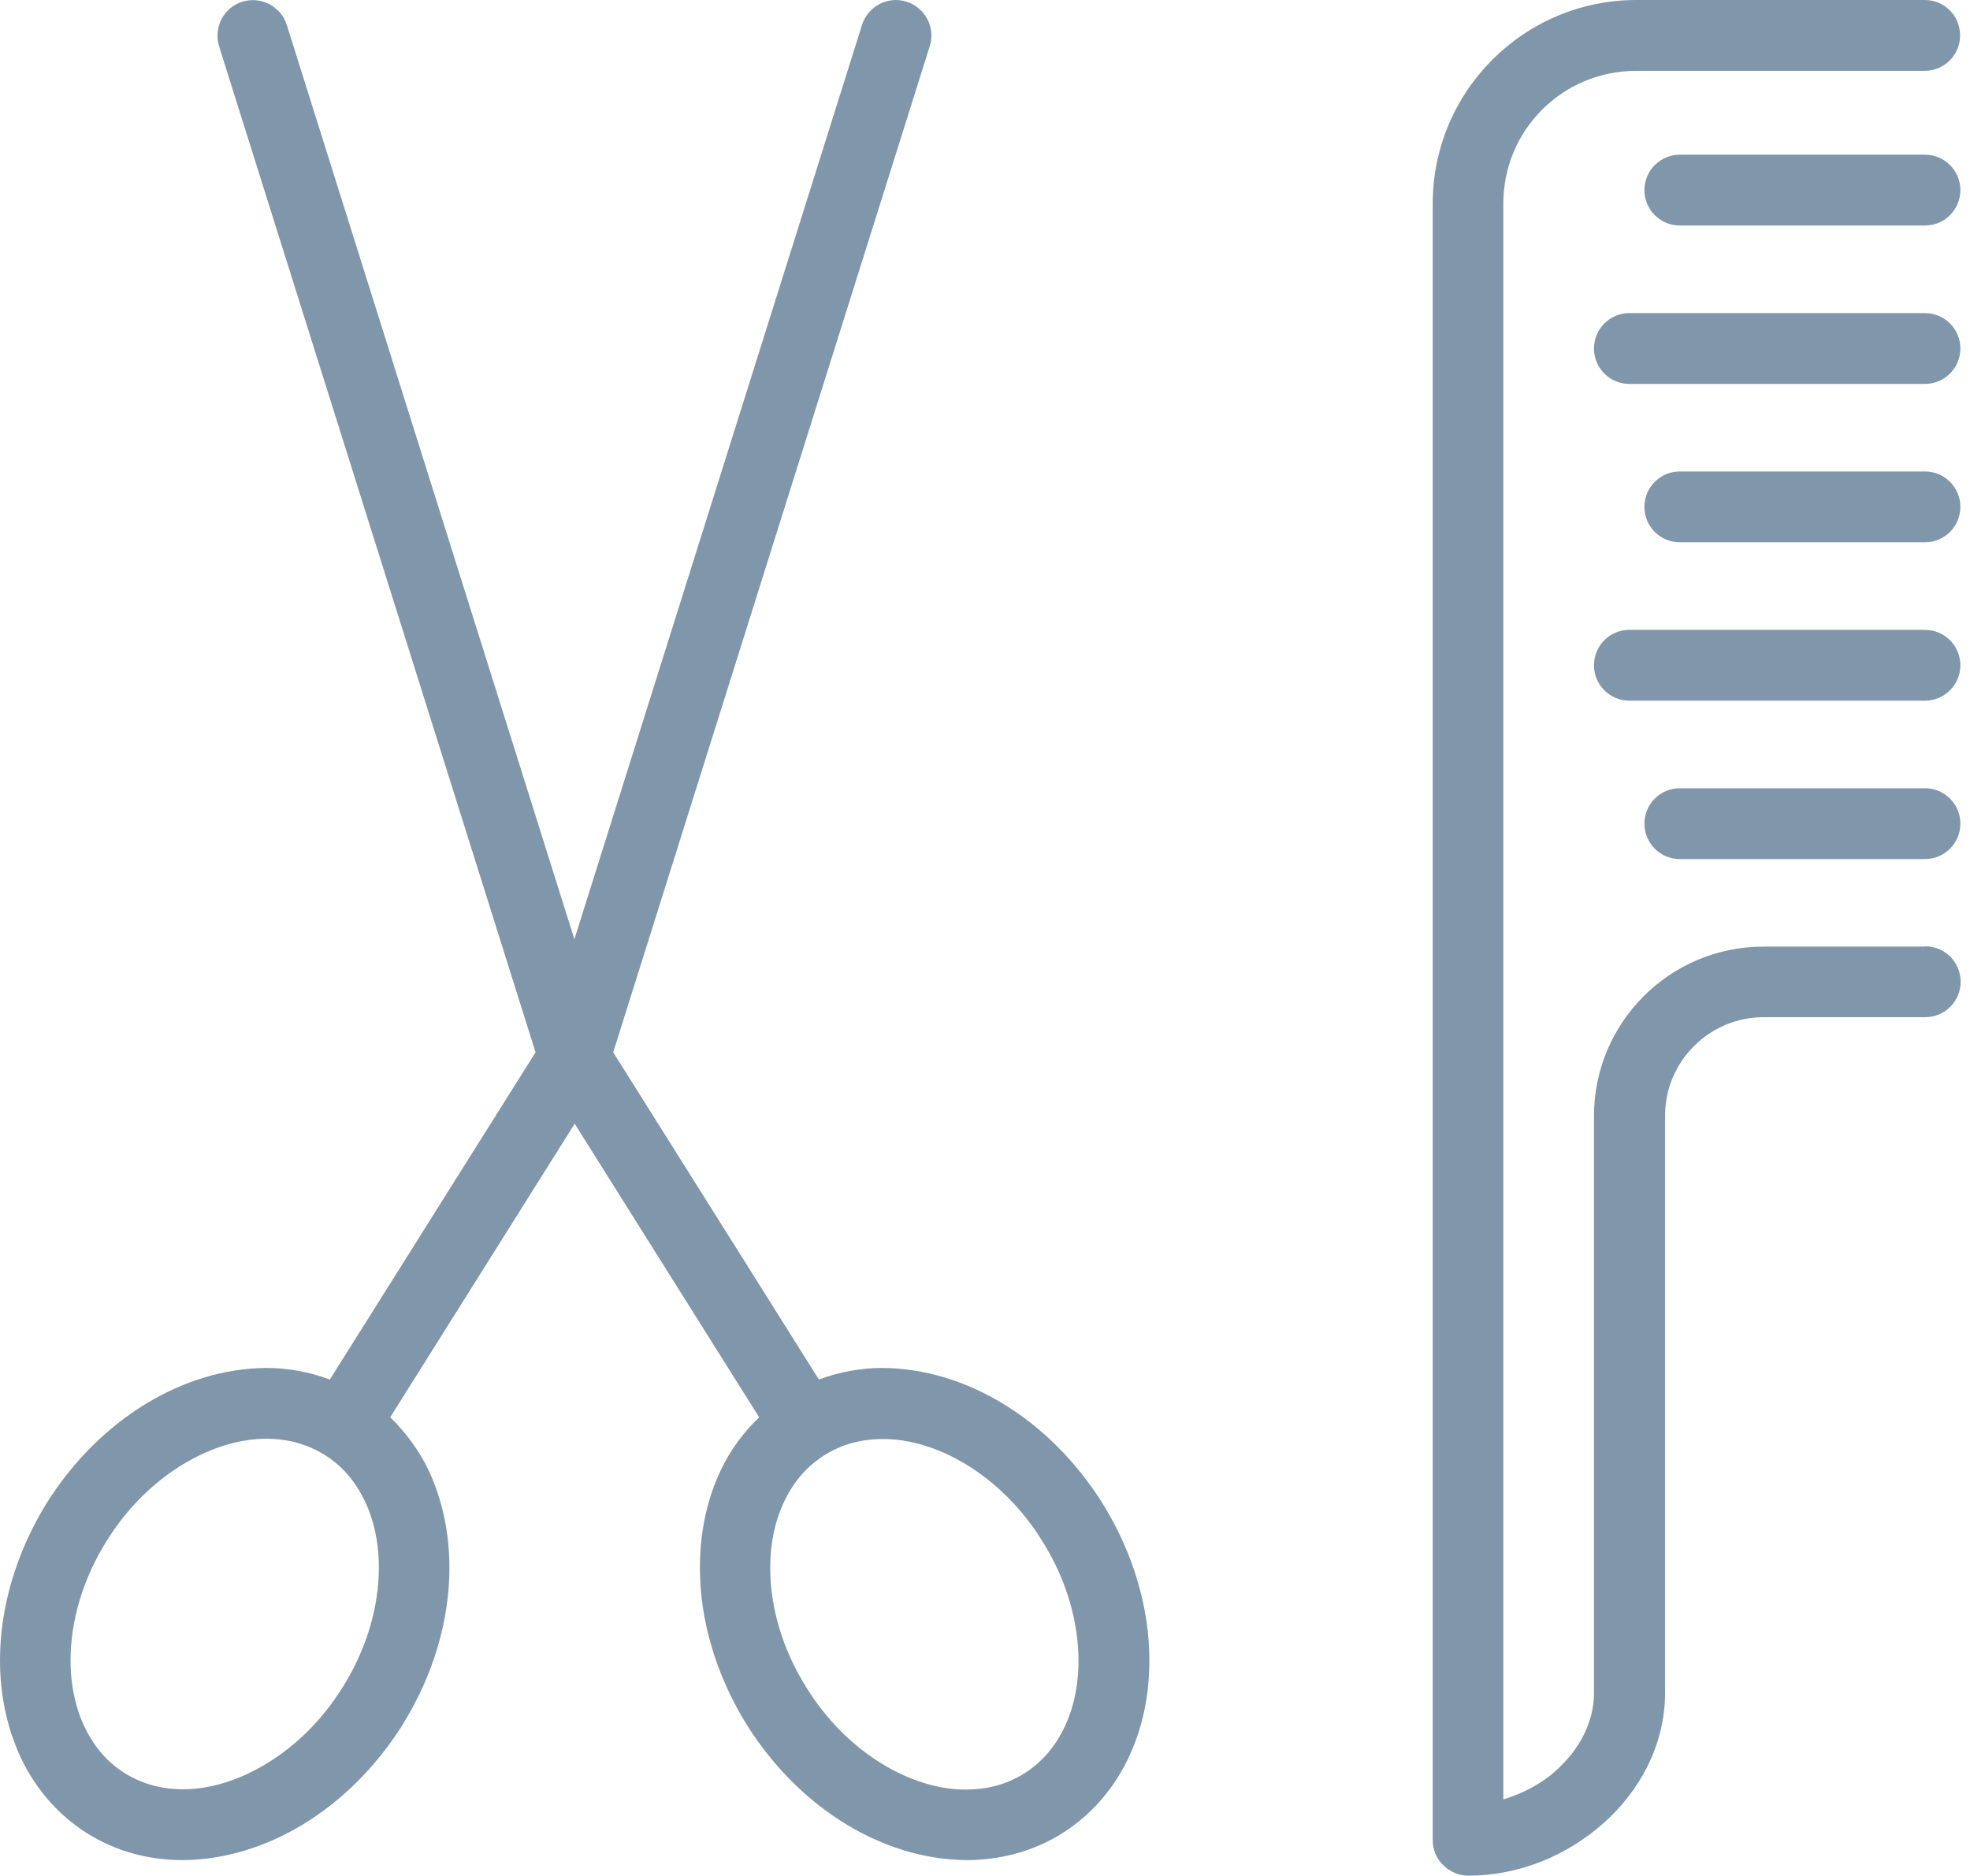
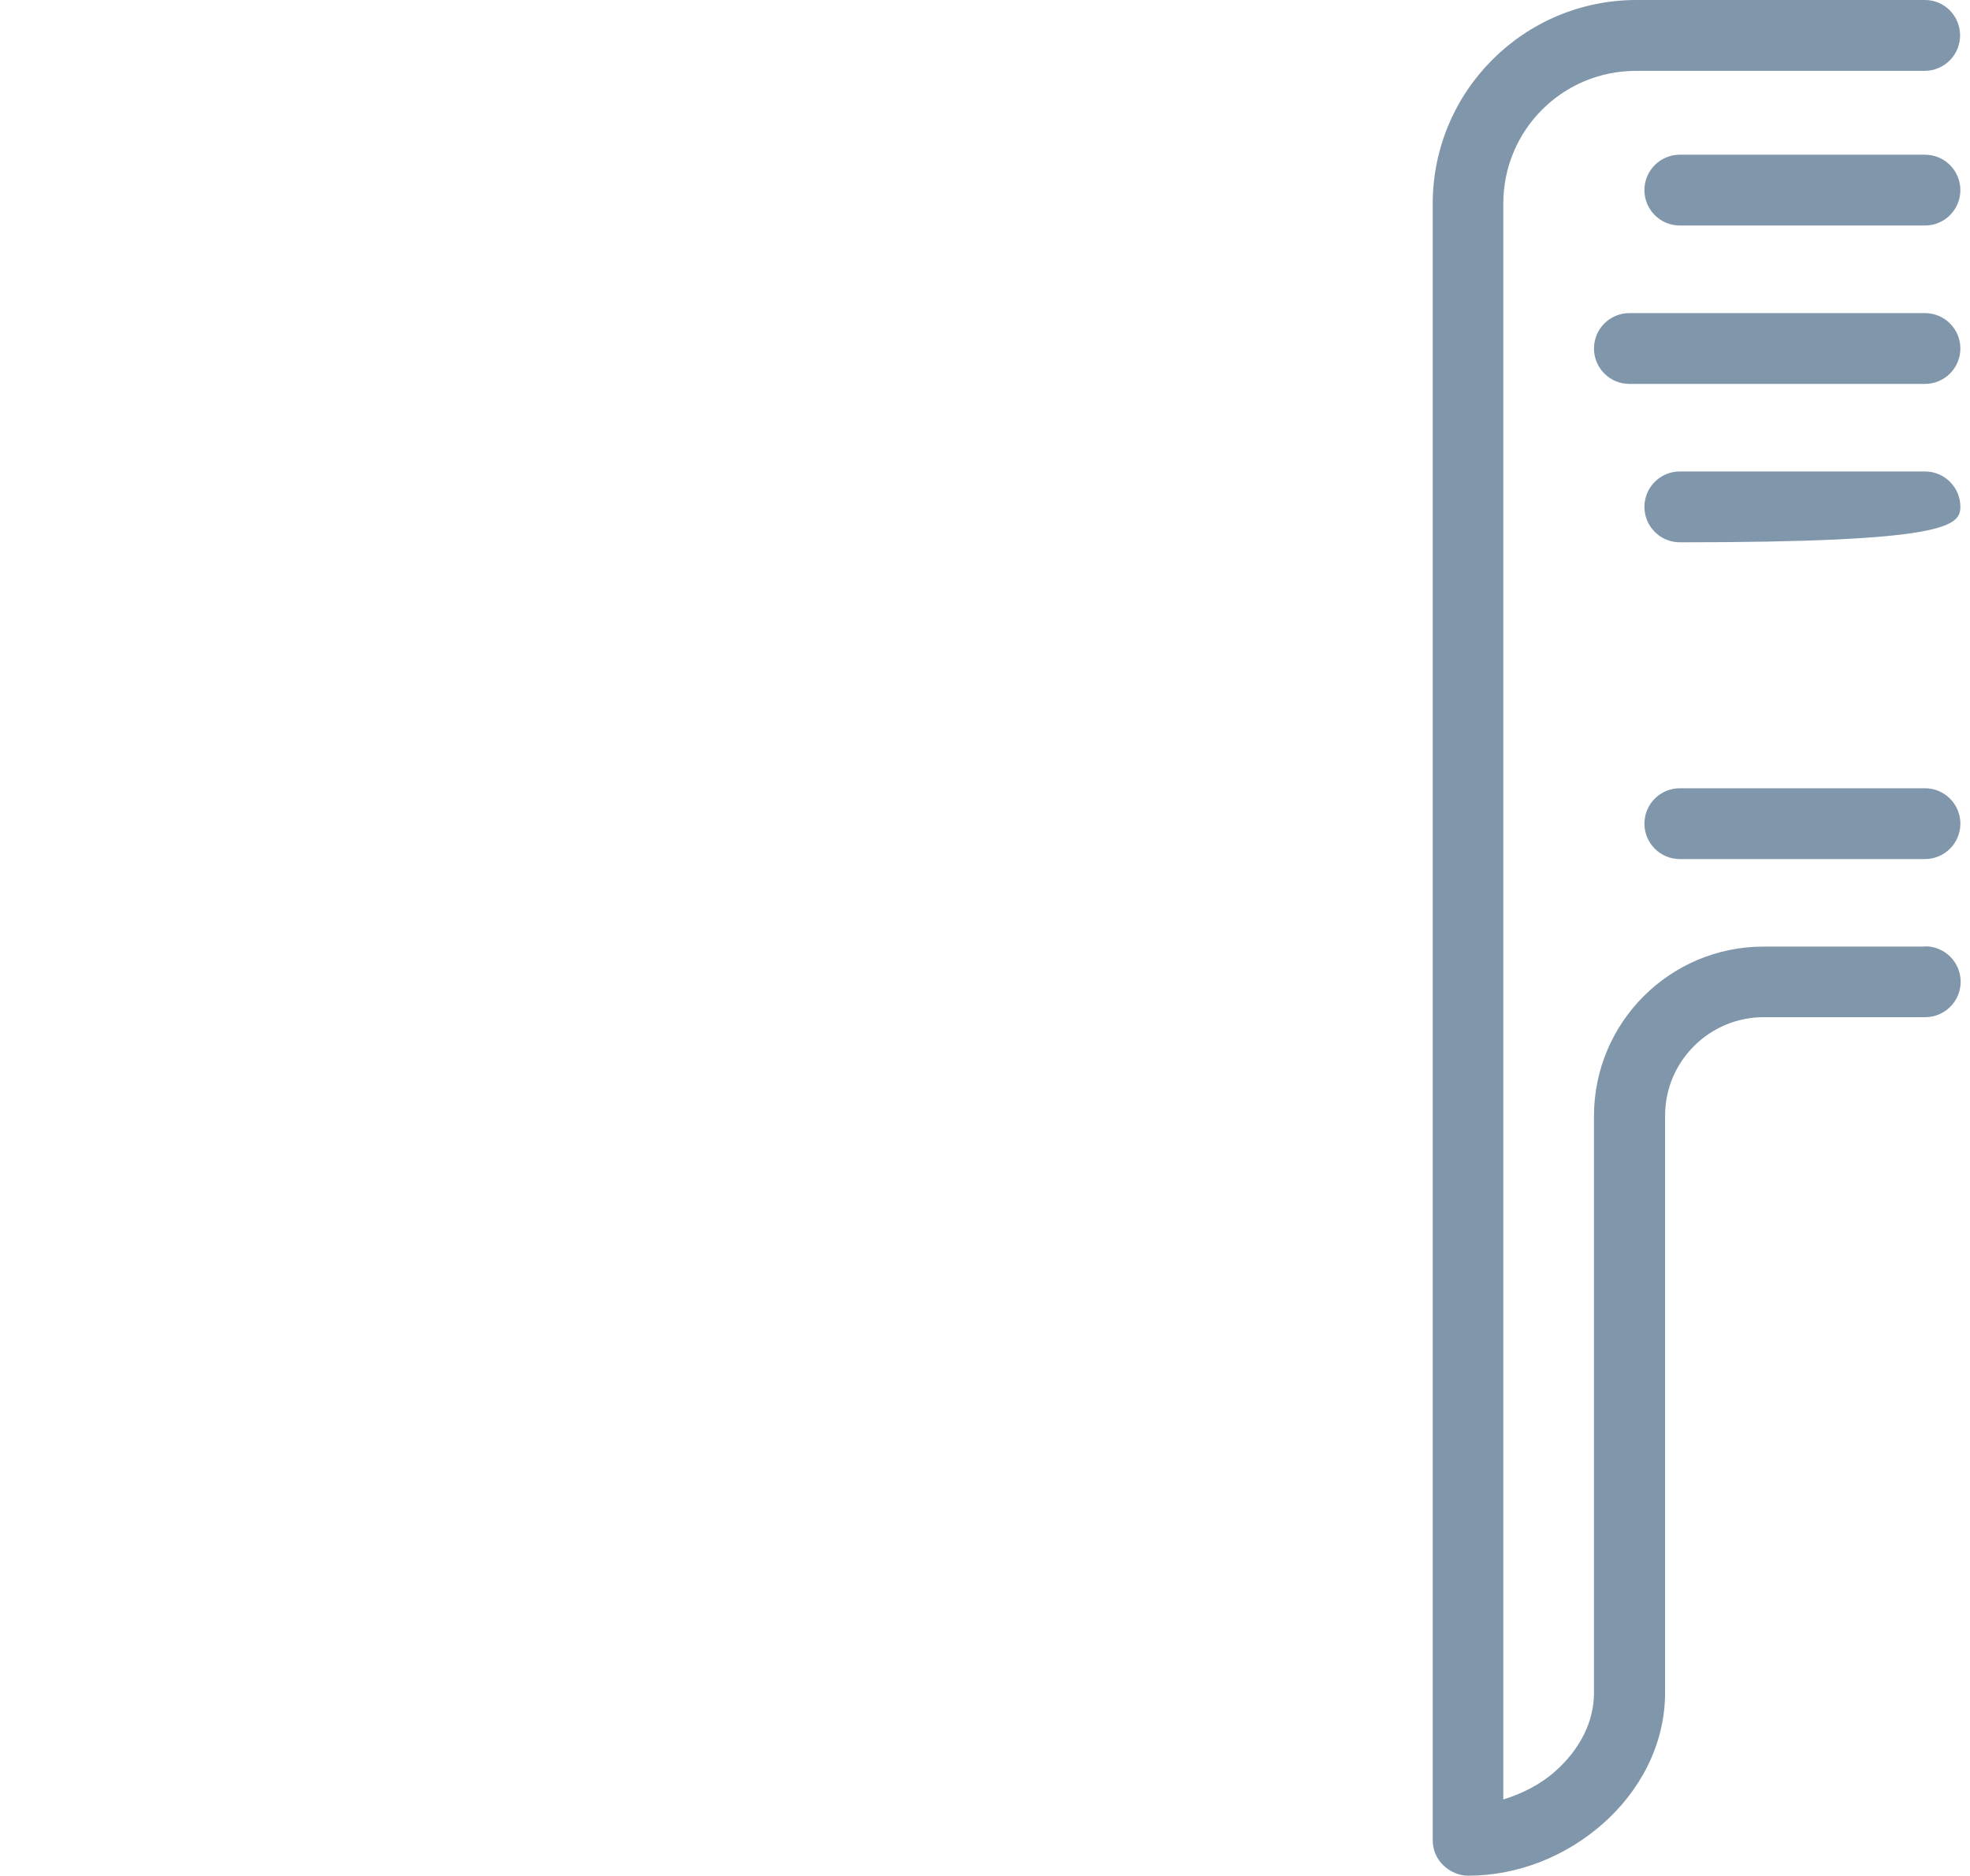
<svg xmlns="http://www.w3.org/2000/svg" width="63" height="60" viewBox="0 0 63 60" fill="none">
-   <path d="M28.219 43.752C27.531 43.752 26.842 43.879 26.189 44.123L19.61 33.657L29.733 1.477C29.923 0.879 29.588 0.245 28.99 0.054C28.392 -0.136 27.757 0.199 27.567 0.798L18.369 30.041L9.171 0.798C8.981 0.199 8.346 -0.127 7.748 0.054C7.15 0.245 6.824 0.879 7.005 1.477L17.127 33.657L10.548 44.123C9.896 43.879 9.207 43.752 8.518 43.752C5.854 43.77 3.19 45.392 1.504 48.056C0.507 49.669 0 51.427 0 53.104C0 54.218 0.227 55.288 0.68 56.248C1.142 57.209 1.849 58.043 2.782 58.632C3.715 59.221 4.776 59.493 5.845 59.493C8.509 59.474 11.174 57.852 12.859 55.188C13.865 53.575 14.372 51.817 14.372 50.141C14.372 49.026 14.146 47.957 13.693 46.996C13.394 46.38 12.977 45.818 12.479 45.329L18.378 35.94L24.277 45.329C23.779 45.809 23.362 46.371 23.063 46.996C22.601 47.957 22.383 49.026 22.383 50.141C22.383 51.817 22.891 53.575 23.897 55.188C25.582 57.852 28.247 59.474 30.911 59.493C31.971 59.493 33.04 59.221 33.974 58.632C34.907 58.043 35.614 57.209 36.076 56.248C36.538 55.288 36.756 54.218 36.756 53.104C36.756 51.427 36.248 49.669 35.242 48.056C33.557 45.392 30.893 43.77 28.228 43.752H28.219ZM10.947 53.983C9.633 56.085 7.549 57.236 5.845 57.227C5.165 57.227 4.54 57.055 3.987 56.711C3.435 56.366 3.018 55.877 2.719 55.261C2.42 54.654 2.256 53.91 2.256 53.104C2.256 51.889 2.628 50.521 3.425 49.261L2.465 48.663L3.425 49.261C4.739 47.159 6.824 46.008 8.527 46.017C9.207 46.017 9.832 46.19 10.385 46.534C10.938 46.878 11.355 47.367 11.654 47.984C11.953 48.591 12.116 49.334 12.116 50.141C12.116 51.355 11.744 52.723 10.947 53.983ZM34.028 55.27C33.729 55.886 33.312 56.366 32.759 56.72C32.207 57.064 31.59 57.236 30.902 57.236C29.198 57.254 27.114 56.103 25.8 53.992C25.002 52.732 24.631 51.364 24.631 50.15C24.631 49.343 24.794 48.6 25.093 47.993C25.392 47.377 25.809 46.896 26.362 46.543C26.914 46.199 27.531 46.026 28.219 46.026C29.923 46.008 32.007 47.159 33.321 49.271C34.119 50.53 34.49 51.899 34.49 53.113C34.49 53.919 34.327 54.663 34.028 55.27Z" fill="#8096AA" />
  <path d="M61.559 25.211H53.721C53.095 25.211 52.588 25.718 52.588 26.343C52.588 26.969 53.095 27.476 53.721 27.476H61.559C62.185 27.476 62.692 26.969 62.692 26.343C62.692 25.718 62.185 25.211 61.559 25.211Z" fill="#8096AA" />
-   <path d="M61.559 20.145H52.107C51.482 20.145 50.975 20.652 50.975 21.278C50.975 21.903 51.482 22.41 52.107 22.41H61.559C62.184 22.41 62.692 21.903 62.692 21.278C62.692 20.652 62.184 20.145 61.559 20.145Z" fill="#8096AA" />
-   <path d="M61.559 15.079H53.721C53.095 15.079 52.588 15.587 52.588 16.212C52.588 16.837 53.095 17.345 53.721 17.345H61.559C62.185 17.345 62.692 16.837 62.692 16.212C62.692 15.587 62.185 15.079 61.559 15.079Z" fill="#8096AA" />
+   <path d="M61.559 15.079H53.721C53.095 15.079 52.588 15.587 52.588 16.212C52.588 16.837 53.095 17.345 53.721 17.345C62.185 17.345 62.692 16.837 62.692 16.212C62.692 15.587 62.185 15.079 61.559 15.079Z" fill="#8096AA" />
  <path d="M61.559 10.014H52.107C51.482 10.014 50.975 10.521 50.975 11.146C50.975 11.772 51.482 12.279 52.107 12.279H61.559C62.184 12.279 62.692 11.772 62.692 11.146C62.692 10.521 62.184 10.014 61.559 10.014Z" fill="#8096AA" />
  <path d="M61.559 4.948H53.721C53.095 4.948 52.588 5.455 52.588 6.081C52.588 6.706 53.095 7.213 53.721 7.213H61.559C62.185 7.213 62.692 6.706 62.692 6.081C62.692 5.455 62.185 4.948 61.559 4.948Z" fill="#8096AA" />
  <path d="M61.559 30.276H56.394C53.403 30.276 50.975 32.705 50.975 35.696V54.146C50.975 55.07 50.522 55.949 49.751 56.638C49.28 57.064 48.691 57.363 48.075 57.553V6.516C48.075 5.338 48.546 4.277 49.316 3.507C50.087 2.737 51.147 2.266 52.325 2.266H61.55C62.175 2.266 62.683 1.758 62.683 1.133C62.683 0.507 62.184 0 61.559 0H52.334C48.736 0 45.818 2.918 45.818 6.516V58.858C45.818 59.157 45.936 59.447 46.154 59.656C46.371 59.864 46.652 59.991 46.951 59.991C48.564 59.991 50.096 59.357 51.265 58.324C52.425 57.3 53.249 55.822 53.249 54.137V35.687C53.249 34.807 53.603 34.028 54.174 33.457C54.745 32.886 55.533 32.533 56.403 32.533H61.568C62.194 32.533 62.701 32.025 62.701 31.4C62.701 30.775 62.194 30.267 61.568 30.267L61.559 30.276Z" fill="#8096AA" />
</svg>